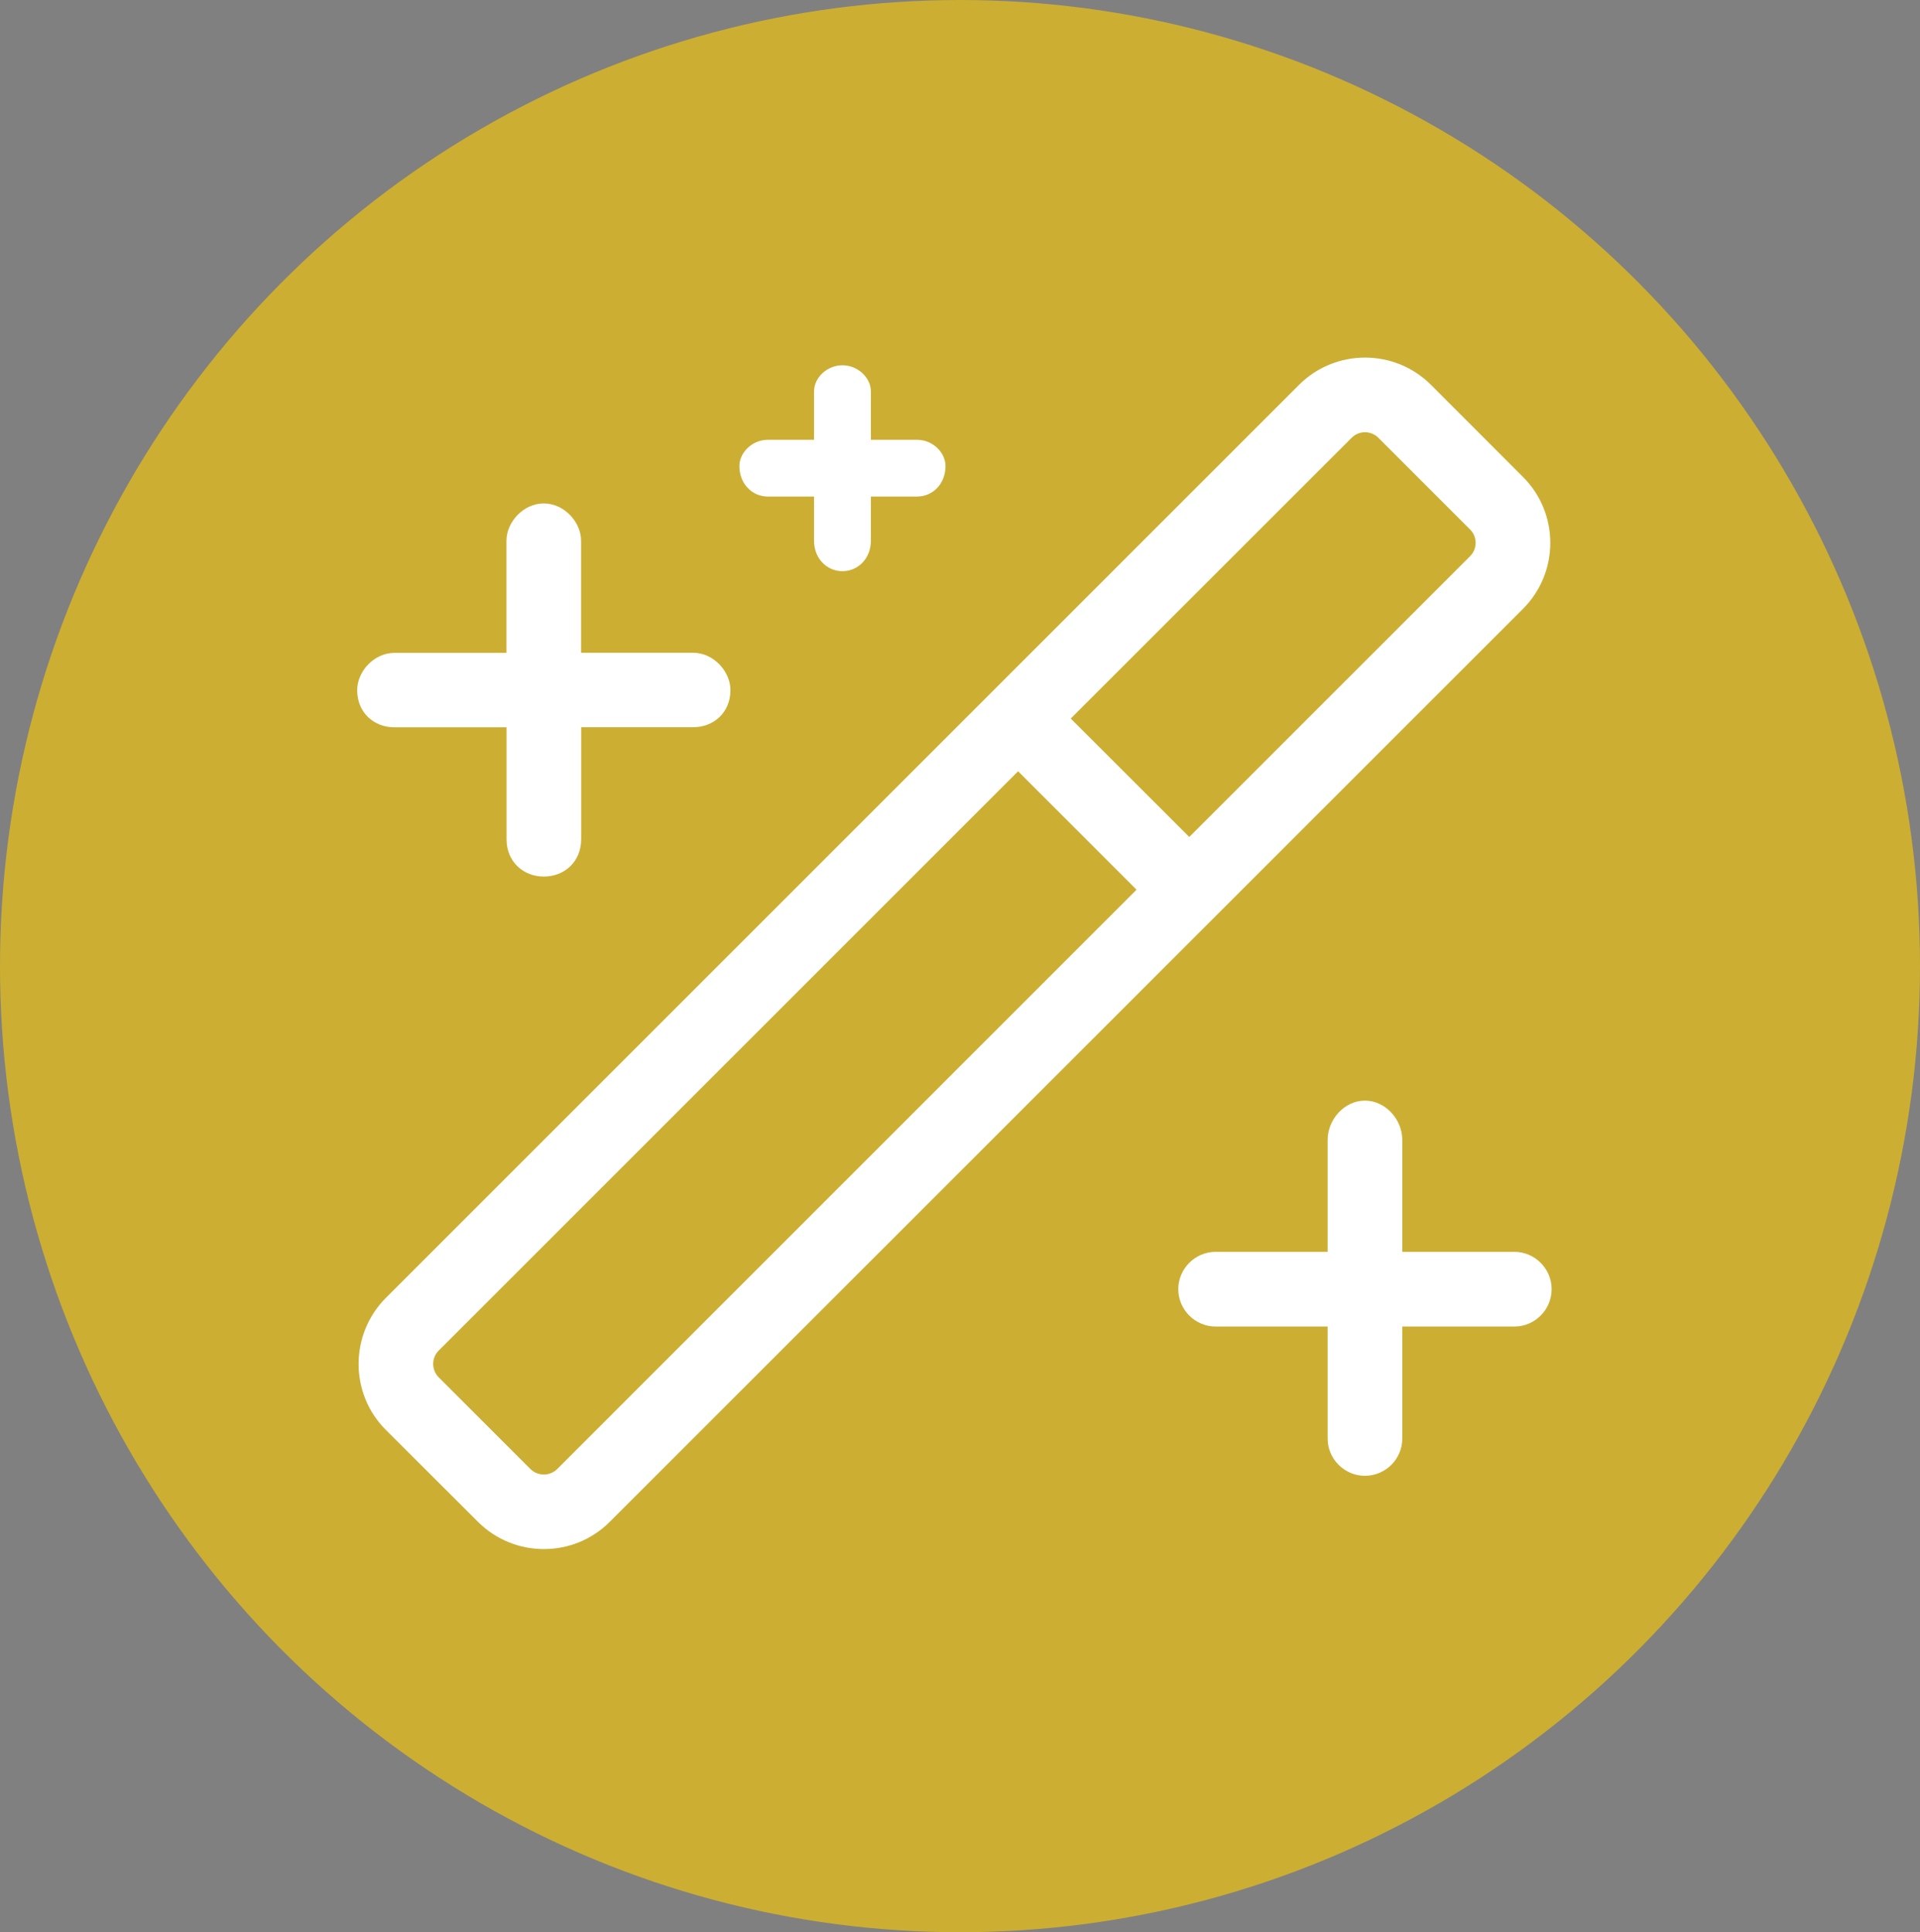
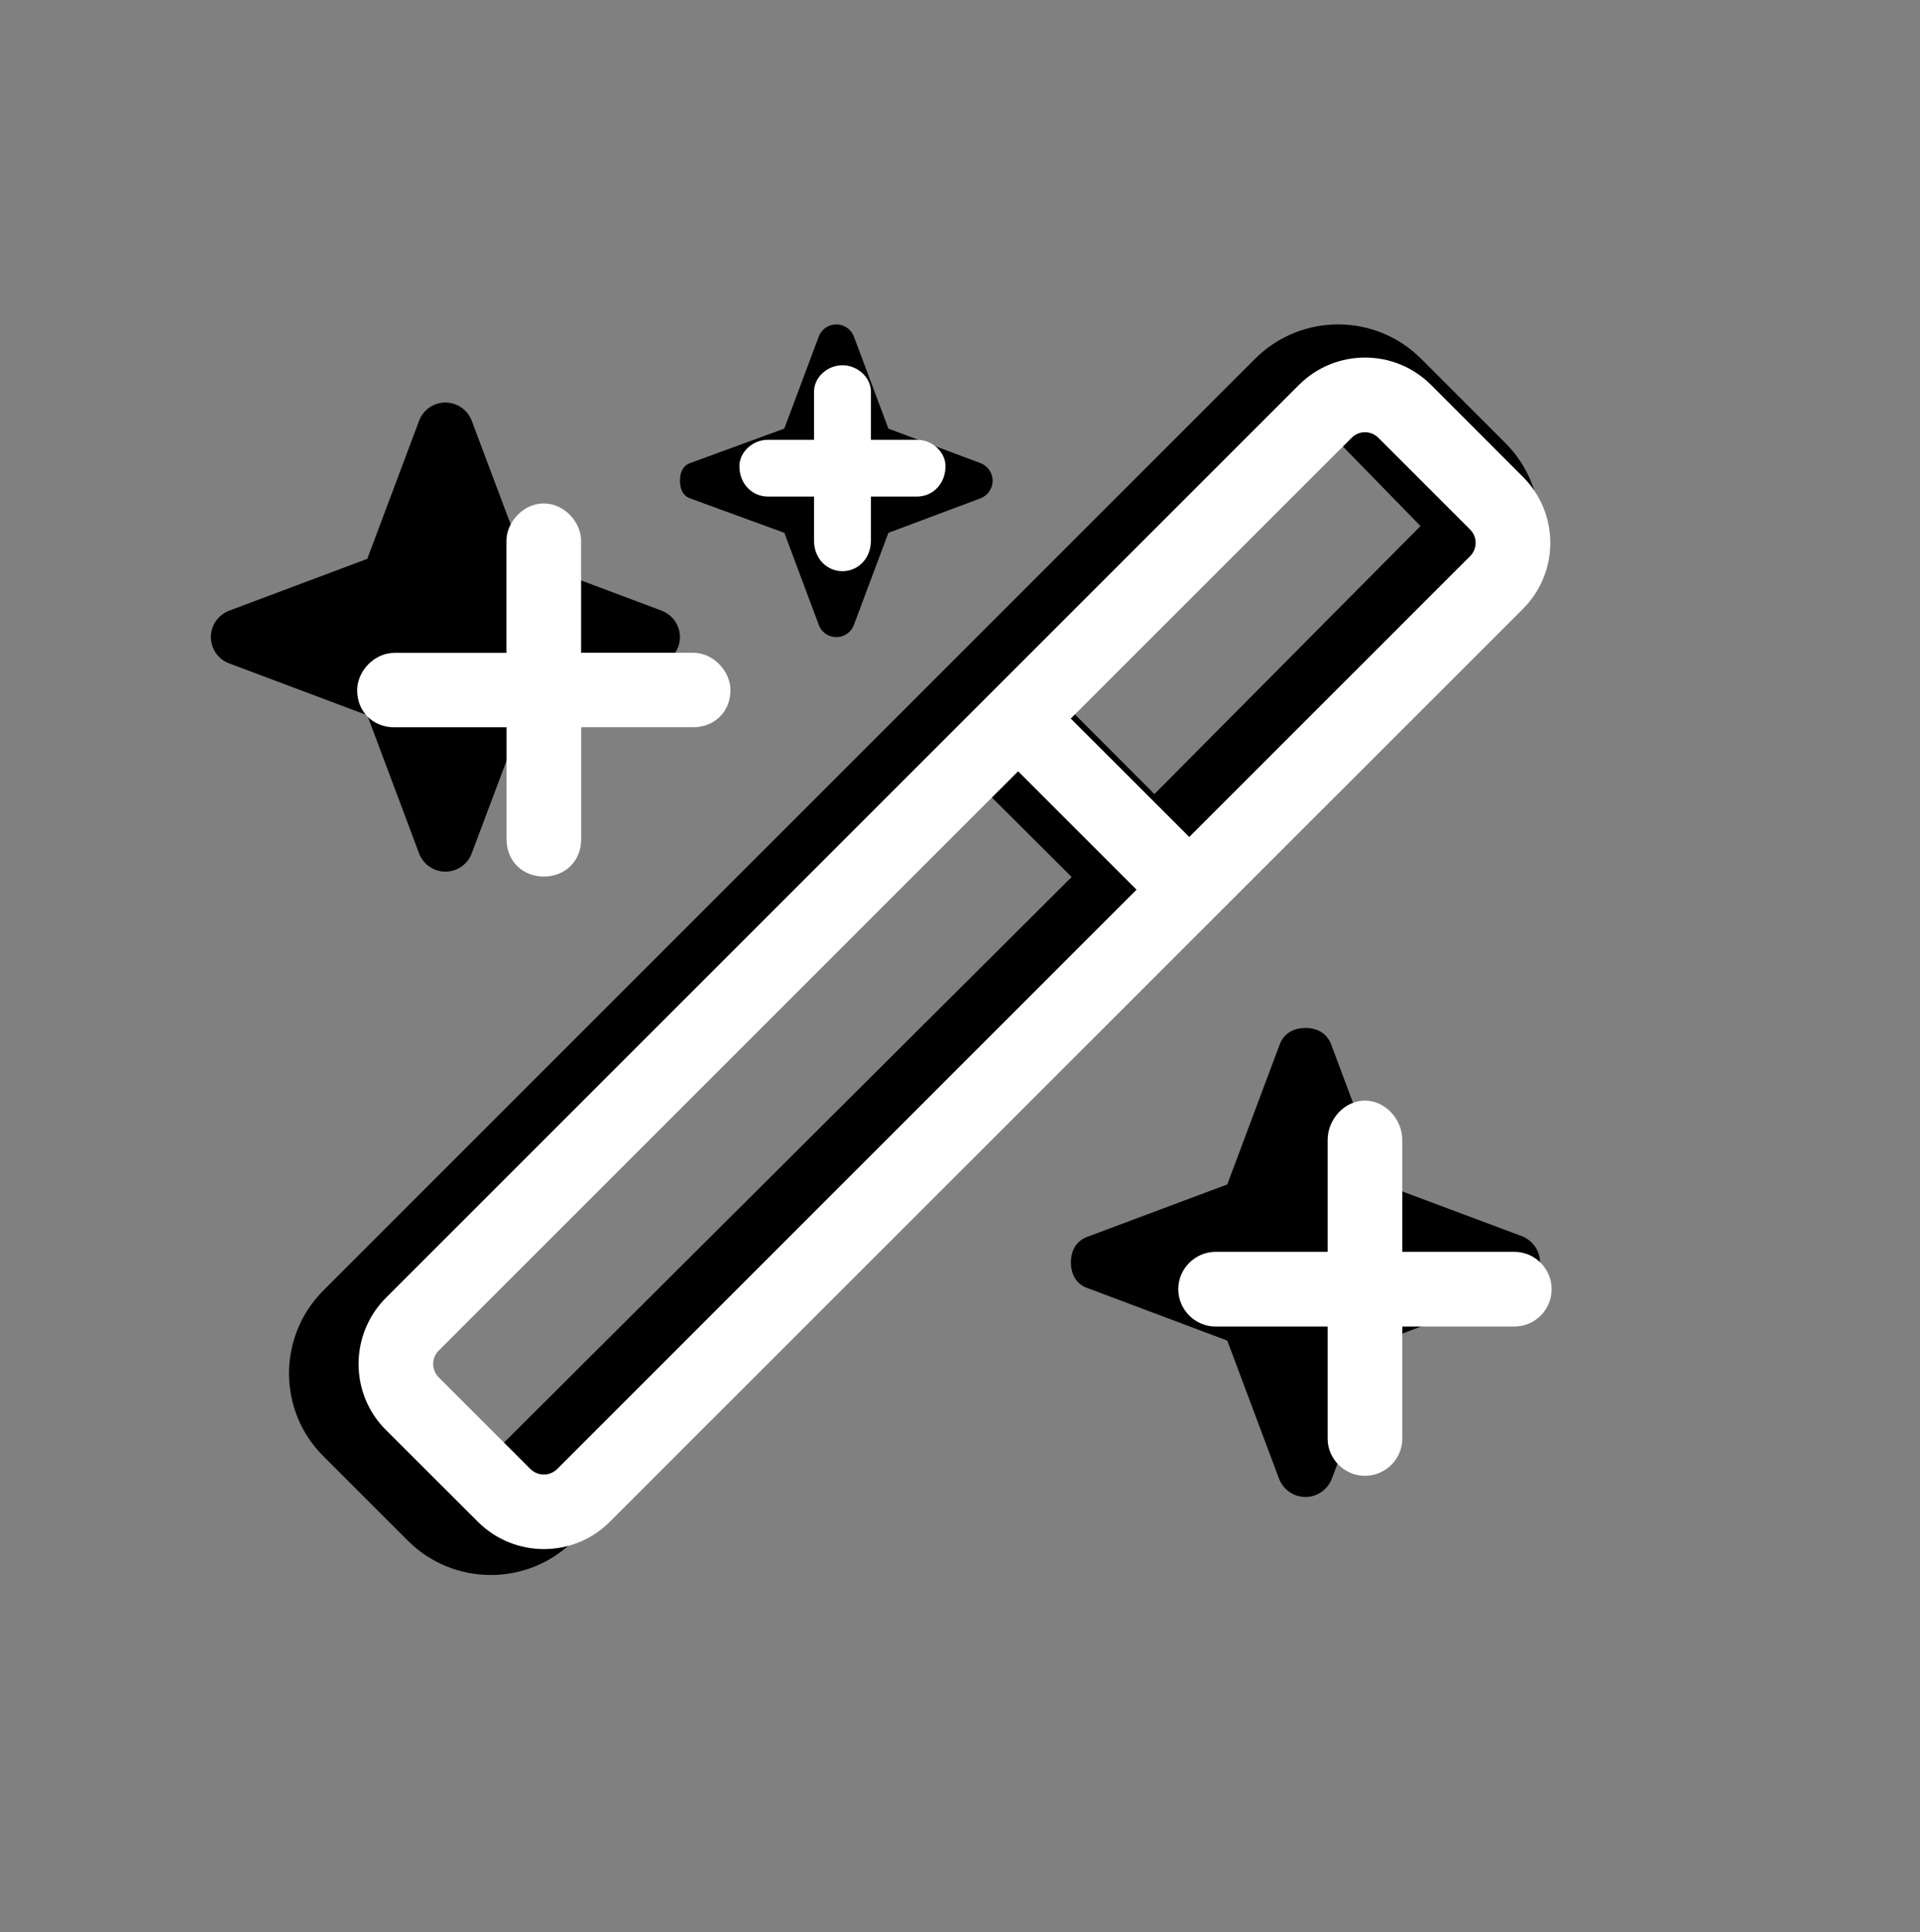
<svg xmlns="http://www.w3.org/2000/svg" version="1.1" id="Layer_1" x="0px" y="0px" width="21.48px" height="21.621px" viewBox="0 0 21.48 21.621" enable-background="new 0 0 21.48 21.621" xml:space="preserve">
  <rect x="0" y="0" width="21.48" height="21.621" fill="#808080" stroke="none" />
  <path d="M9.16,3.766C9.19,3.684,9.269,3.63,9.357,3.63c0.087,0,0.166,0.054,0.196,0.136l0.386,1.03l1.03,0.386  c0.081,0.031,0.136,0.109,0.136,0.197c0,0.087-0.055,0.166-0.136,0.197l-1.03,0.386L9.553,6.992  c-0.03,0.083-0.109,0.137-0.196,0.137c-0.088,0-0.167-0.054-0.197-0.137L8.775,5.962L7.719,5.576  C7.637,5.545,7.607,5.467,7.607,5.379c0-0.088,0.03-0.167,0.112-0.197l1.055-0.386L9.16,3.766z M15.898,4.014l0.945,0.945  c0.511,0.512,0.511,1.343,0,1.855L6.418,17.239c-0.511,0.512-1.343,0.512-1.855,0l-0.945-0.945c-0.513-0.51-0.513-1.342,0-1.855  L14.042,4.014C14.555,3.502,15.386,3.502,15.898,4.014L15.898,4.014z M14.971,4.942L11.972,7.94l0.943,0.945l2.977-2.999  L14.971,4.942z M5.491,16.288l6.498-6.475L11.043,8.87l-6.497,6.498L5.491,16.288z M2.564,6.833l1.545-0.58l0.579-1.544  c0.046-0.124,0.164-0.205,0.295-0.205s0.249,0.082,0.295,0.205l0.58,1.544l1.544,0.58C7.525,6.88,7.607,6.998,7.607,7.128  c0,0.131-0.082,0.249-0.205,0.295l-1.544,0.58l-0.58,1.544C5.232,9.671,5.115,9.753,4.983,9.753S4.734,9.671,4.688,9.548  L4.109,8.003l-1.545-0.58C2.441,7.377,2.359,7.26,2.359,7.128C2.359,6.998,2.441,6.88,2.564,6.833z M12.186,13.831l1.544-0.578  l0.579-1.546c0.047-0.146,0.164-0.205,0.296-0.205c0.131,0,0.248,0.059,0.295,0.205l0.579,1.546l1.545,0.578  c0.123,0.047,0.205,0.164,0.205,0.295c0,0.133-0.082,0.25-0.205,0.295L15.479,15L14.9,16.545c-0.047,0.123-0.164,0.205-0.295,0.205  c-0.132,0-0.249-0.082-0.296-0.205L13.73,15l-1.544-0.58c-0.148-0.045-0.205-0.162-0.205-0.295  C11.981,13.995,12.038,13.877,12.186,13.831z" />
-   <ellipse fill="#CCAE32" cx="10.74" cy="10.81" rx="10.74" ry="10.81" />
  <path fill="#FFFFFF" d="M16.01,4.307l1.028,1.029c0.408,0.407,0.408,1.069,0,1.477L6.823,17.027c-0.407,0.408-1.069,0.408-1.477,0  L4.317,16c-0.407-0.406-0.407-1.069,0-1.478L14.532,4.307C14.94,3.899,15.603,3.899,16.01,4.307L16.01,4.307z M15.123,4.897  L11.979,8.04l1.326,1.325l3.143-3.143c0.081-0.083,0.081-0.214,0-0.296l-1.029-1.029C15.336,4.816,15.205,4.816,15.123,4.897  L15.123,4.897z M4.907,15.41l1.028,1.028c0.084,0.081,0.214,0.081,0.298,0l6.482-6.483L11.39,8.63l-6.483,6.483  C4.826,15.195,4.826,15.326,4.907,15.41L4.907,15.41z M6.502,7.304h1.253c0.229,0,0.417,0.21,0.417,0.417  c0,0.252-0.188,0.416-0.417,0.416H6.502v1.253c0,0.253-0.188,0.418-0.418,0.418c-0.229,0-0.417-0.165-0.417-0.418V8.138H4.413  c-0.23,0-0.417-0.164-0.417-0.416c0-0.208,0.187-0.417,0.417-0.417h1.253V6.05c0-0.207,0.188-0.417,0.417-0.417  c0.23,0,0.418,0.21,0.418,0.417V7.304z M15.27,12.315c0.23,0,0.418,0.21,0.418,0.44v1.252h1.254c0.229,0,0.417,0.188,0.417,0.418  s-0.188,0.418-0.417,0.418h-1.254v1.254c0,0.229-0.188,0.416-0.418,0.416c-0.229,0-0.417-0.188-0.417-0.416v-1.254H13.6  c-0.229,0-0.418-0.188-0.418-0.418s0.189-0.418,0.418-0.418h1.253v-1.252C14.853,12.525,15.041,12.315,15.27,12.315z M9.743,4.921  h0.517c0.175,0,0.318,0.142,0.318,0.294c0,0.199-0.143,0.341-0.318,0.341H9.743V6.05c0,0.2-0.144,0.341-0.318,0.341  c-0.175,0-0.318-0.142-0.318-0.341V5.556H8.59c-0.175,0-0.318-0.142-0.318-0.341c0-0.152,0.144-0.294,0.318-0.294h0.517V4.38  c0-0.152,0.143-0.293,0.318-0.293c0.174,0,0.318,0.141,0.318,0.293V4.921z" />
</svg>